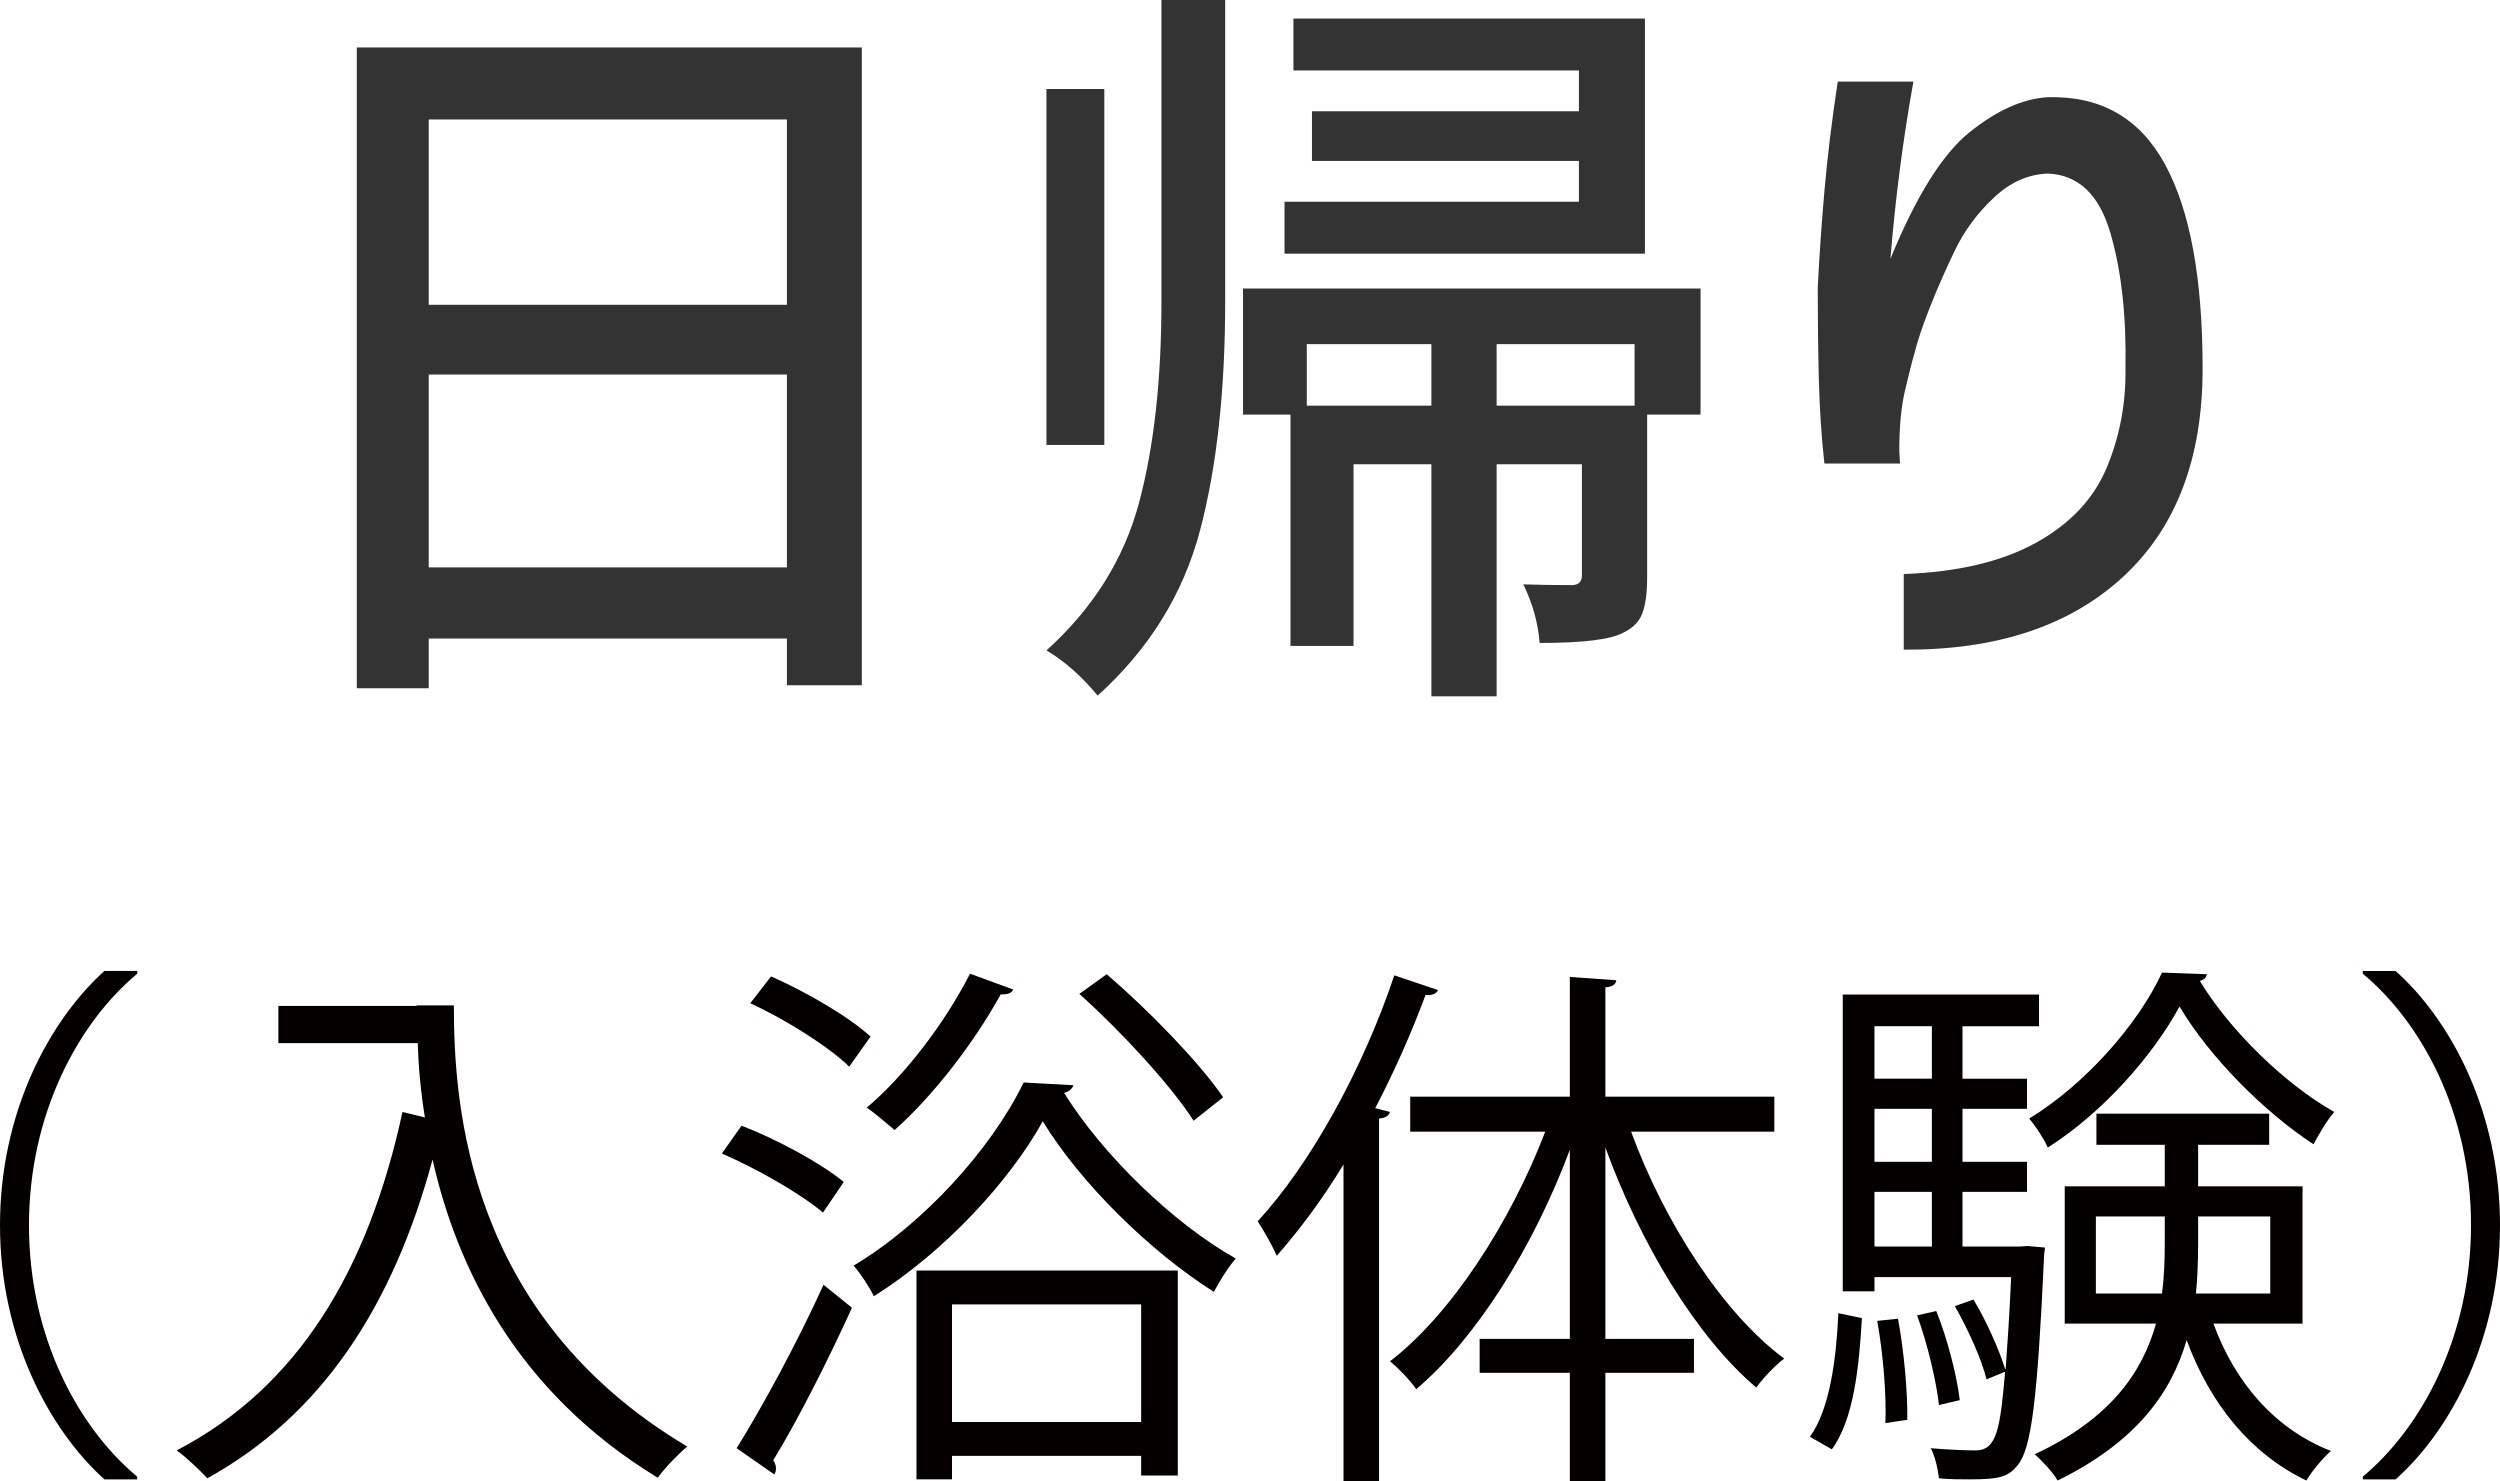
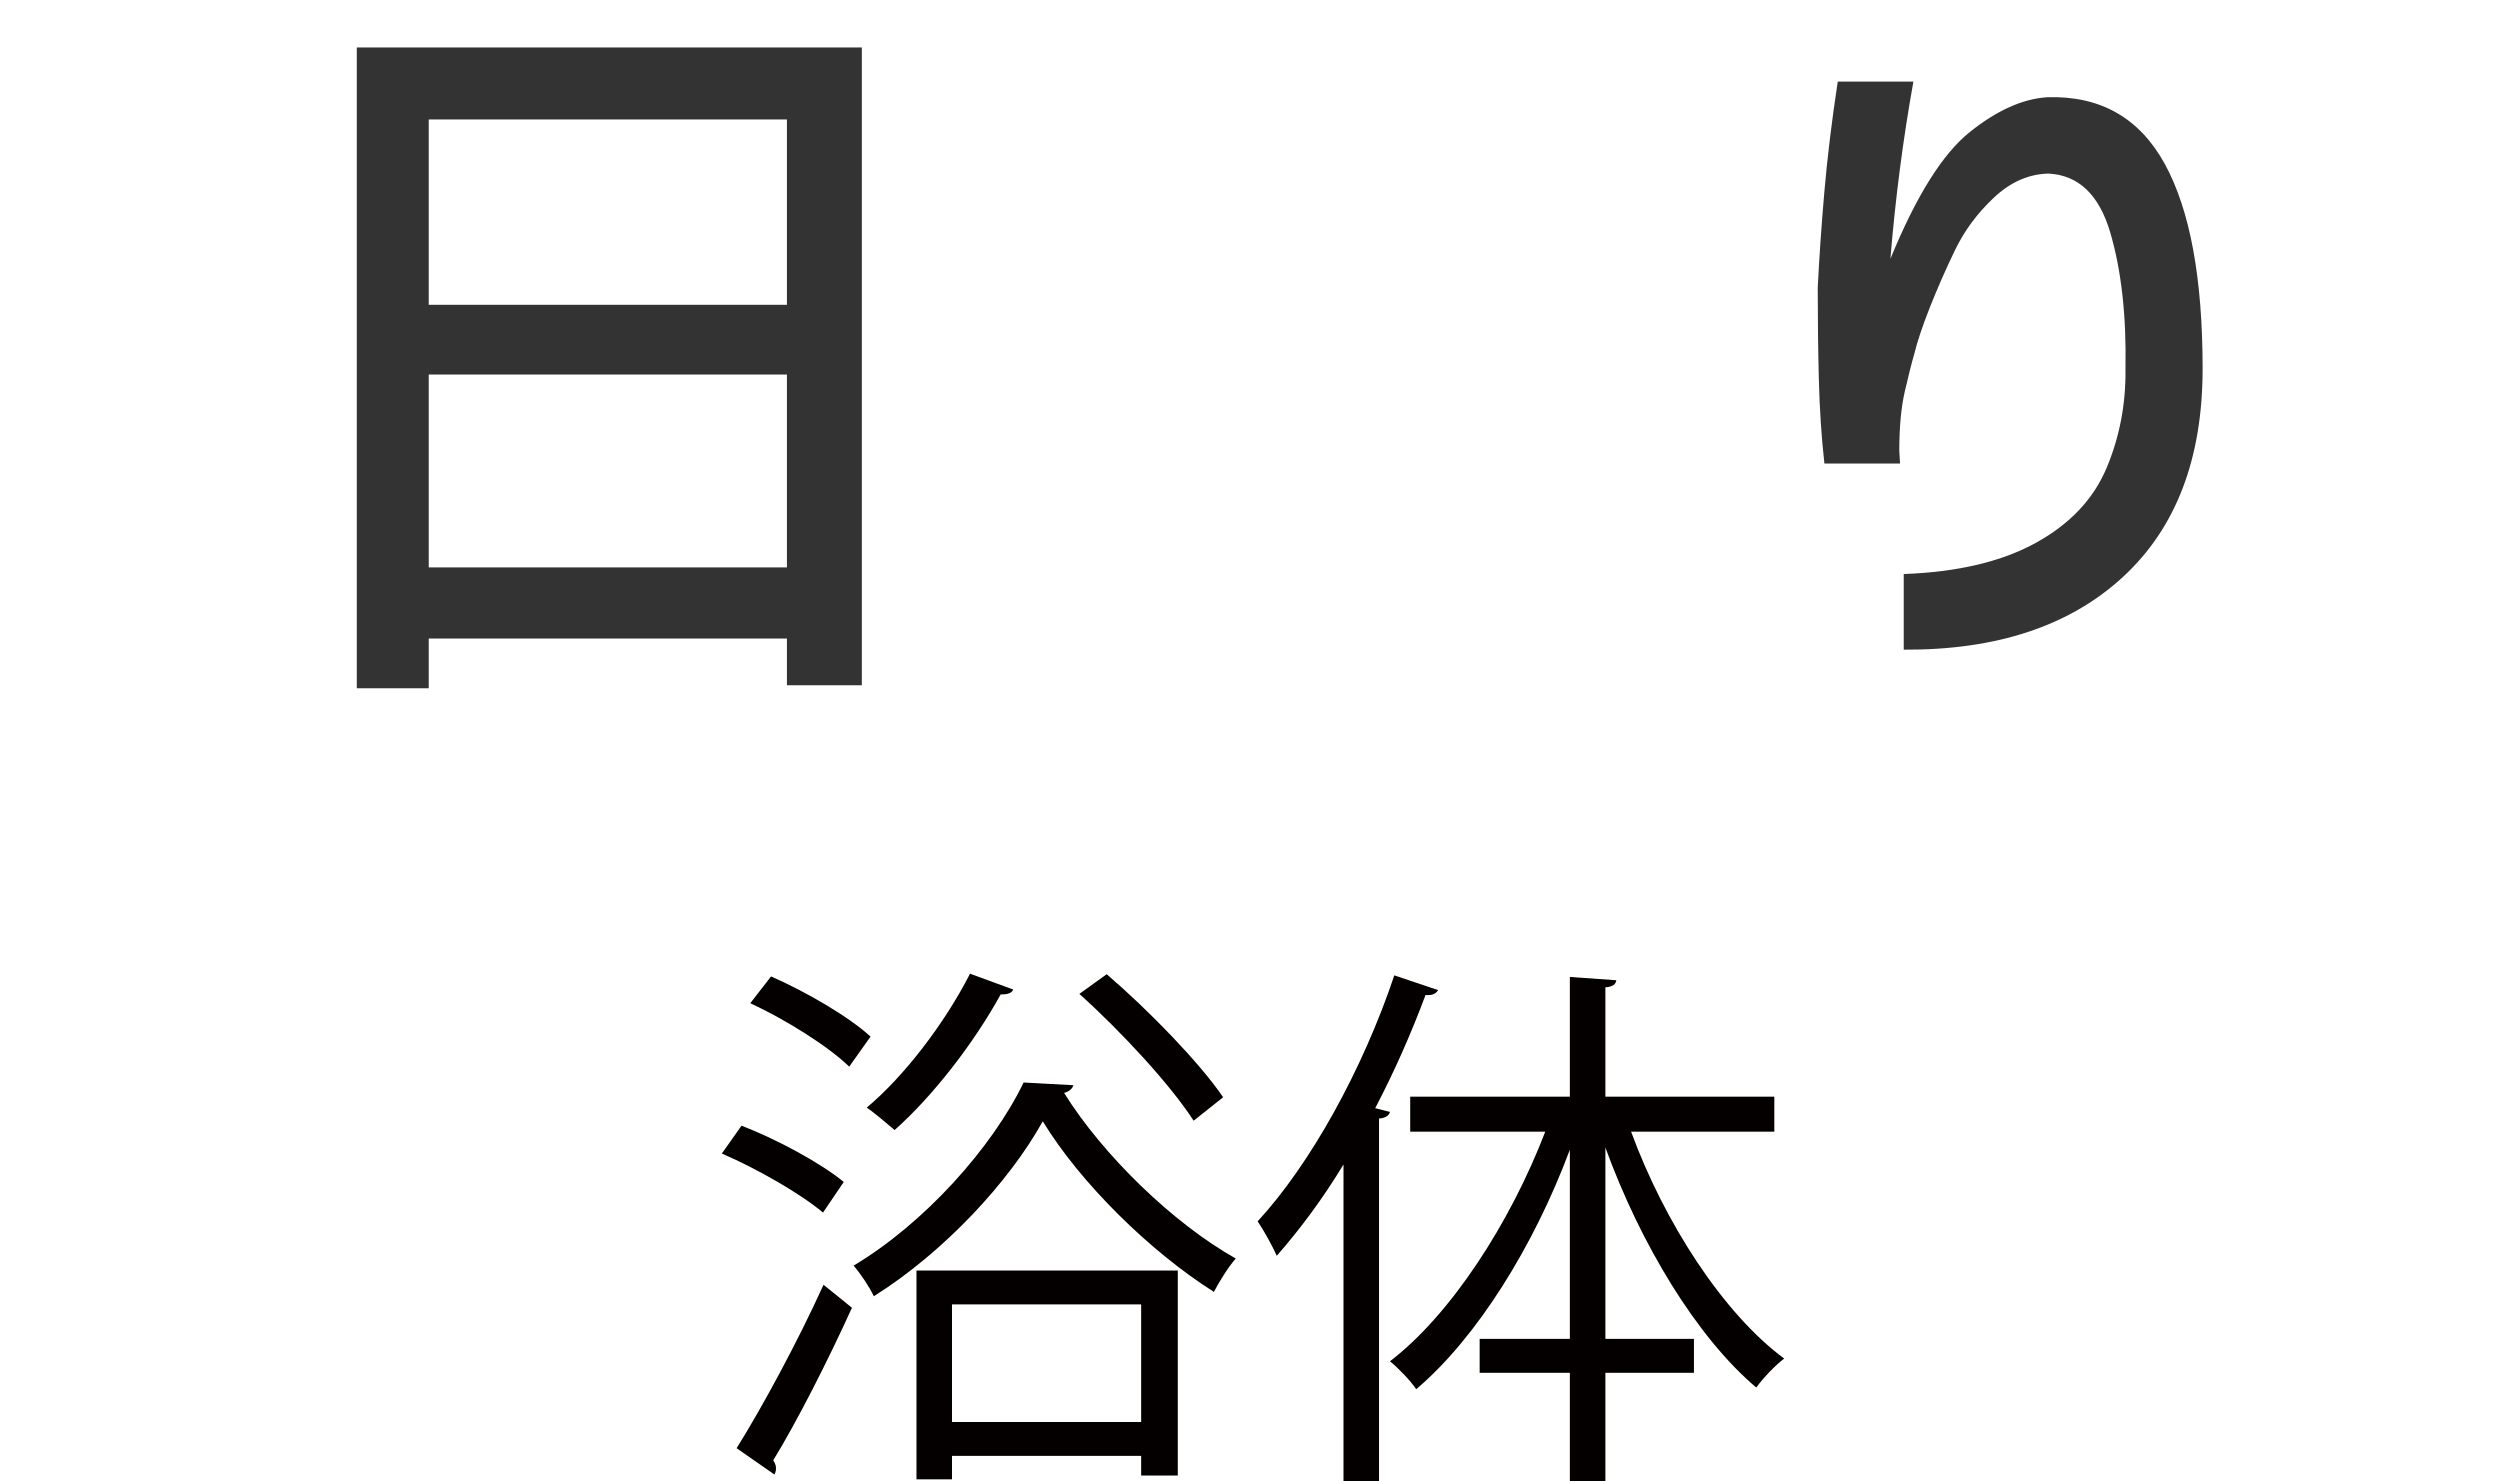
<svg xmlns="http://www.w3.org/2000/svg" id="b" width="33.871mm" height="20.066mm" viewBox="0 0 96.014 56.879">
  <defs>
    <style>.d{fill:#040000;}.e{fill:#333;}</style>
  </defs>
  <g id="c">
    <path class="e" d="m13.703,1.823h19.396v24.494h-2.877v-1.795h-13.756v1.909h-2.763V1.823Zm16.519,2.763h-13.756v7.12h13.756v-7.12Zm-13.756,17.203h13.756v-7.405h-13.756v7.405Z" />
-     <path class="e" d="m44.605,11.563V0h2.449v11.563c0,3.438-.323,6.376-.968,8.815-.646,2.44-1.956,4.552-3.93,6.337-.608-.74-1.263-1.319-1.965-1.737,1.785-1.613,2.966-3.493,3.546-5.64.579-2.146.869-4.737.869-7.775Zm-2.193-8.146v13.671h-2.222V3.418h2.222Zm22.899,7.662v4.842h-2.051v6.237c0,.607-.062,1.072-.185,1.396s-.366.569-.726.74c-.475.266-1.548.398-3.219.398-.057-.759-.266-1.509-.626-2.25.607.02,1.244.029,1.908.029.228-.02.342-.143.342-.371v-4.271h-3.275v8.914h-2.506v-8.914h-2.99v6.978h-2.421v-8.886h-1.823v-4.842h17.573Zm-2.136-10.368v9.029h-13.842v-1.994h11.307v-1.566h-10.253v-1.908h10.253v-1.566h-10.965V.712h13.5Zm-12.987,14.868h4.785v-2.364h-4.785v2.364Zm12.589,0v-2.364h-5.298v2.364h5.298Z" />
    <path class="e" d="m70.58,3.133h2.905c-.399,2.222-.693,4.491-.883,6.808.987-2.411,2.003-4.035,3.048-4.87,1.044-.836,2.041-1.282,2.99-1.339,2.032-.057,3.532.798,4.5,2.563.968,1.766,1.453,4.386,1.453,7.86,0,3.456-1.021,6.124-3.062,8.004-2.042,1.88-4.847,2.81-8.417,2.791v-2.905c2.069-.075,3.76-.475,5.07-1.196s2.217-1.681,2.72-2.876c.503-1.196.745-2.469.726-3.817.038-2.031-.157-3.773-.584-5.226-.427-1.453-1.22-2.208-2.378-2.265-.76.02-1.458.327-2.093.926-.637.598-1.135,1.272-1.496,2.022-.361.75-.684,1.485-.968,2.207s-.484,1.319-.598,1.794c-.095.323-.213.793-.356,1.41s-.214,1.381-.214,2.293l.029.484h-2.905c-.114-1.025-.185-2.099-.213-3.219-.029-1.12-.043-2.298-.043-3.532.057-1.157.143-2.393.256-3.702.114-1.311.285-2.715.513-4.216Z" />
-     <path class="d" d="m5.27,37.395c-2.289,1.911-4.157,5.417-4.157,9.658,0,4.347,1.932,7.811,4.157,9.658v.104h-1.26c-2.121-1.91-4.01-5.438-4.01-9.763s1.89-7.853,4.01-9.763h1.26v.104Z" />
-     <path class="d" d="m16.003,38.612h1.428c0,3.758.483,11.904,8.965,16.943-.315.252-.882.84-1.134,1.197-5.459-3.317-7.727-8.125-8.65-12.22-1.512,5.606-4.241,9.806-8.65,12.241-.273-.295-.819-.819-1.176-1.071,4.64-2.415,7.349-6.887,8.671-12.997l.861.211c-.168-1.051-.252-2.016-.273-2.855h-5.354v-1.428h5.312v-.021Z" />
    <path class="d" d="m28.479,43.231c1.365.525,3.065,1.449,3.926,2.162l-.798,1.176c-.84-.713-2.52-1.68-3.884-2.268l.756-1.07Zm-.189,12.388c.945-1.512,2.331-4.052,3.338-6.278l1.092.883c-.924,2.036-2.121,4.388-3.023,5.857.084.126.105.23.105.314s-.021.168-.063.231l-1.449-1.008Zm1.323-18.12c1.344.588,3.002,1.555,3.821,2.311l-.819,1.154c-.798-.777-2.436-1.806-3.8-2.436l.798-1.029Zm11.611,4.179c-.042.147-.189.252-.357.294,1.491,2.394,4.199,5.018,6.593,6.361-.294.336-.63.883-.84,1.281-2.457-1.554-5.123-4.178-6.572-6.551-1.281,2.31-3.779,5.018-6.488,6.719-.168-.357-.504-.861-.777-1.176,2.708-1.617,5.312-4.514,6.53-7.033l1.911.104Zm-2.31-3.675c-.063.147-.231.189-.483.189-1.029,1.869-2.604,3.905-4.073,5.207-.273-.23-.756-.65-1.071-.861,1.428-1.196,2.981-3.212,3.968-5.144l1.659.608Zm-3.716,18.812v-8.02h10.036v7.873h-1.407v-.756h-7.265v.902h-1.365Zm8.629-6.719h-7.265v4.515h7.265v-4.515Zm-1.323-12.682c1.638,1.407,3.569,3.402,4.472,4.725l-1.134.902c-.861-1.344-2.75-3.4-4.388-4.871l1.05-.756Z" />
    <path class="d" d="m55.231,38.024c-.084.146-.231.21-.483.189-.546,1.469-1.197,2.939-1.932,4.346l.567.146c-.042.127-.147.231-.42.252v13.921h-1.365v-12.157c-.798,1.323-1.68,2.499-2.562,3.507-.147-.336-.504-.987-.735-1.323,2.016-2.184,4.031-5.815,5.249-9.447l1.68.566Zm12.913,5.438h-5.501c1.281,3.486,3.527,6.971,5.879,8.714-.336.252-.819.756-1.071,1.112-2.289-1.932-4.451-5.521-5.795-9.217v7.349h3.401v1.302h-3.401v4.157h-1.365v-4.157h-3.464v-1.302h3.464v-7.265c-1.386,3.717-3.59,7.244-5.9,9.196-.231-.336-.693-.819-1.008-1.071,2.331-1.784,4.619-5.312,5.963-8.818h-5.186v-1.344h6.131v-4.598l1.785.126c-.021.147-.126.252-.42.272v4.199h6.488v1.344Z" />
-     <path class="d" d="m71.507,50.622c-.105,1.869-.315,3.905-1.155,5.039l-.84-.482c.756-1.051,1.008-2.939,1.092-4.746l.903.189Zm6.341-2.771l.693.062c-.021.127-.042.295-.042.441-.252,5.417-.483,7.285-1.008,7.916-.357.44-.672.545-1.848.545-.357,0-.777,0-1.176-.041-.042-.357-.147-.84-.315-1.155.756.063,1.428.084,1.722.084.819,0,.945-.84,1.134-3.023l-.714.294c-.189-.777-.714-1.932-1.218-2.813l.714-.252c.504.819.987,1.932,1.218,2.667h.021c.063-.903.147-2.059.21-3.527h-5.249v.545h-1.218v-11.4h7.538v1.218h-2.939v2.016h2.478v1.155h-2.478v2.036h2.478v1.155h-2.478v2.1h2.205l.273-.021Zm-3.653-8.44h-2.205v2.016h2.205v-2.016Zm0,5.207v-2.036h-2.205v2.036h2.205Zm-2.205,1.155v2.1h2.205v-2.1h-2.205Zm.42,8.881c.042-1.07-.084-2.666-.315-3.926l.798-.084c.231,1.238.378,2.855.357,3.884l-.84.126Zm1.953-4.305c.441,1.092.798,2.52.903,3.423l-.798.188c-.105-.924-.441-2.352-.84-3.443l.735-.168Zm10.393-12.934c-.021.127-.126.231-.273.252,1.155,1.911,3.275,3.969,5.165,5.039-.294.336-.588.861-.798,1.239-1.89-1.239-3.989-3.339-5.144-5.291-1.008,1.868-2.939,4.073-5.06,5.417-.147-.336-.462-.818-.714-1.113,2.1-1.28,4.157-3.568,5.102-5.605l1.722.062Zm3.674,13.417h-3.422c.819,2.247,2.352,4.052,4.514,4.892-.315.273-.735.777-.945,1.135-2.142-1.029-3.695-2.939-4.598-5.396-.588,2.037-1.953,3.926-4.955,5.396-.168-.295-.588-.756-.882-1.008,2.918-1.365,4.136-3.15,4.661-5.019h-3.506v-5.271h3.842v-1.596h-2.625v-1.196h6.635v1.196h-2.729v1.596h4.01v5.271Zm-7.937-1.155h2.541c.084-.65.105-1.301.105-1.952v-1.008h-2.646v2.96Zm6.698-2.96h-2.771v1.028c0,.651-.021,1.303-.084,1.932h2.855v-2.96Z" />
-     <path class="d" d="m90.744,56.711c2.289-1.911,4.157-5.417,4.157-9.658,0-4.347-1.932-7.811-4.157-9.658v-.104h1.26c2.142,1.91,4.01,5.438,4.01,9.763s-1.869,7.853-4.01,9.763h-1.26v-.104Z" />
  </g>
</svg>